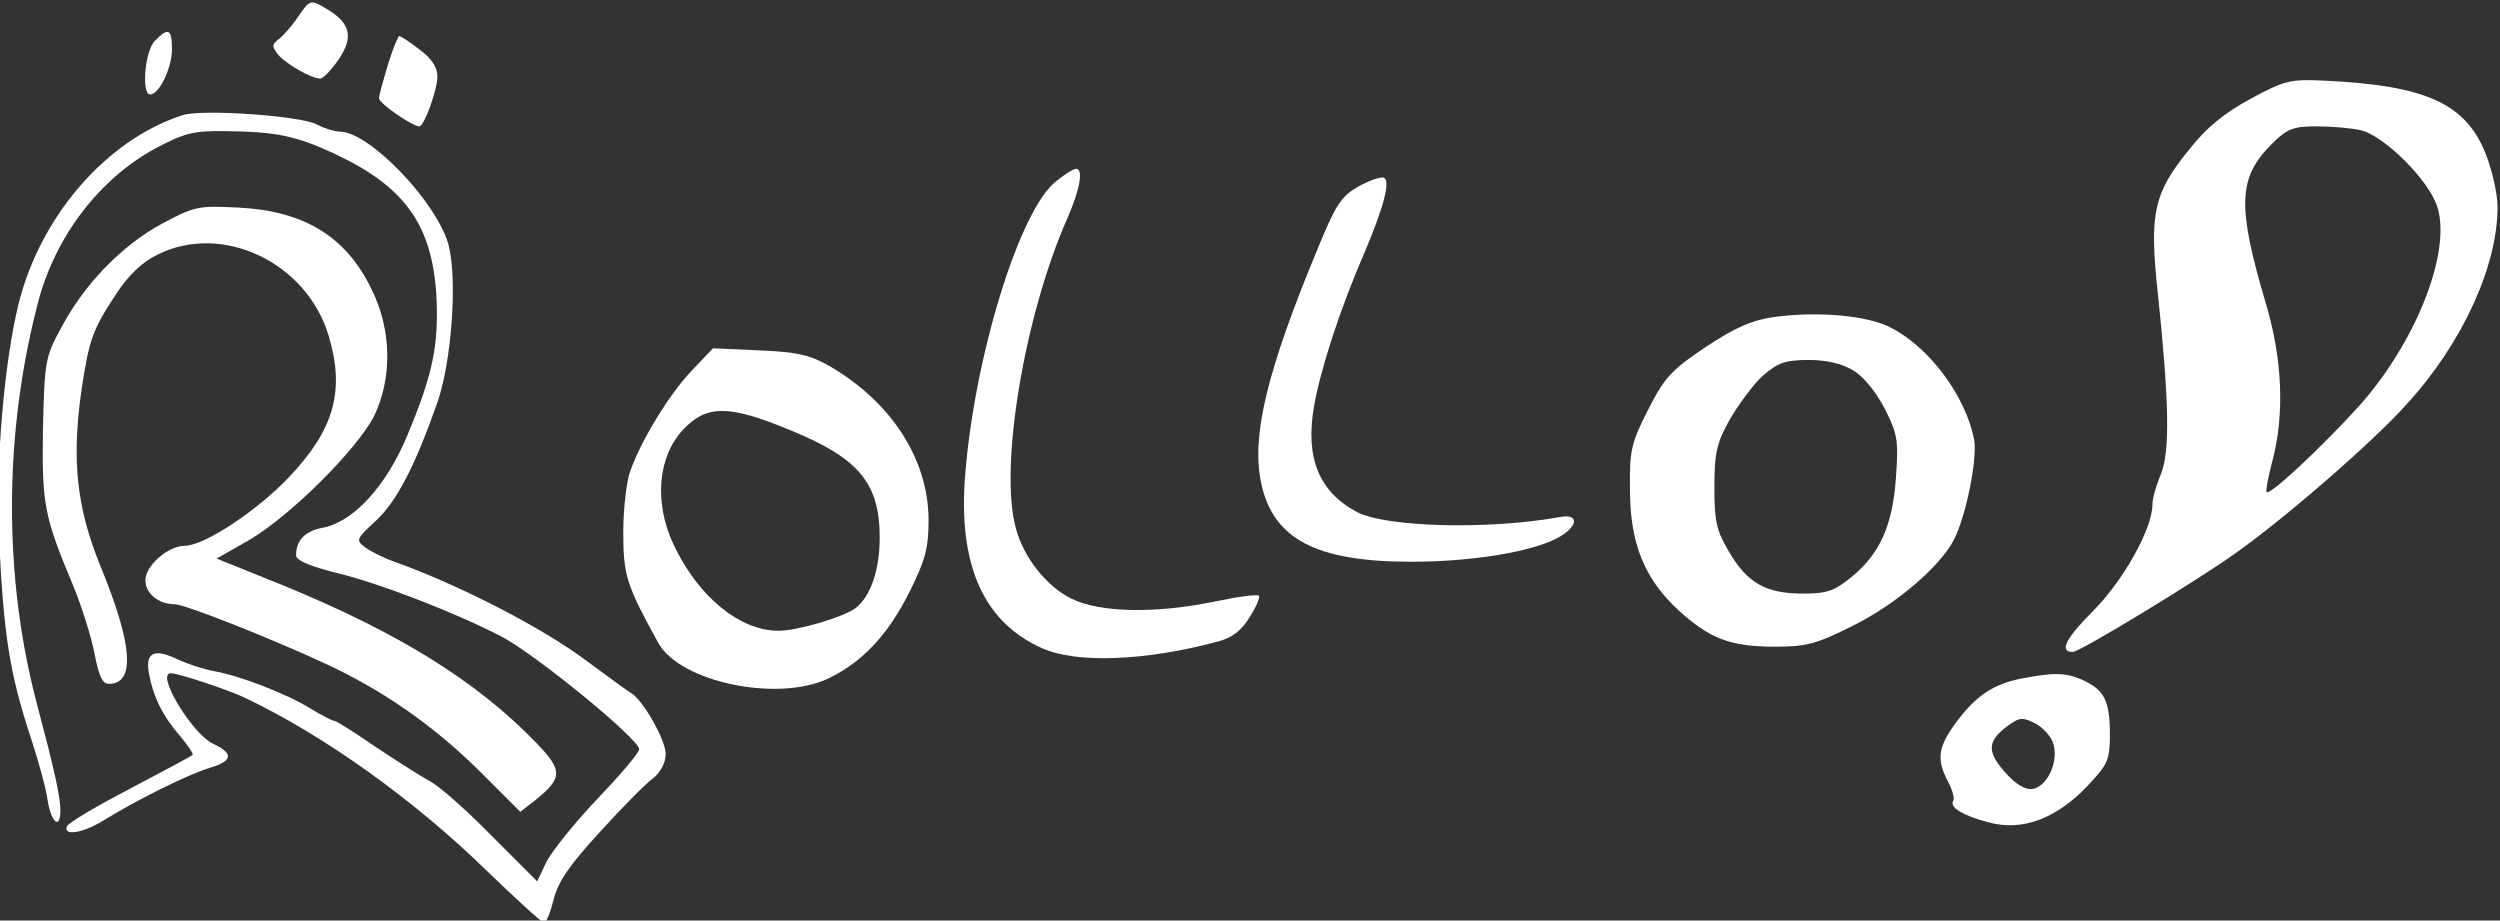
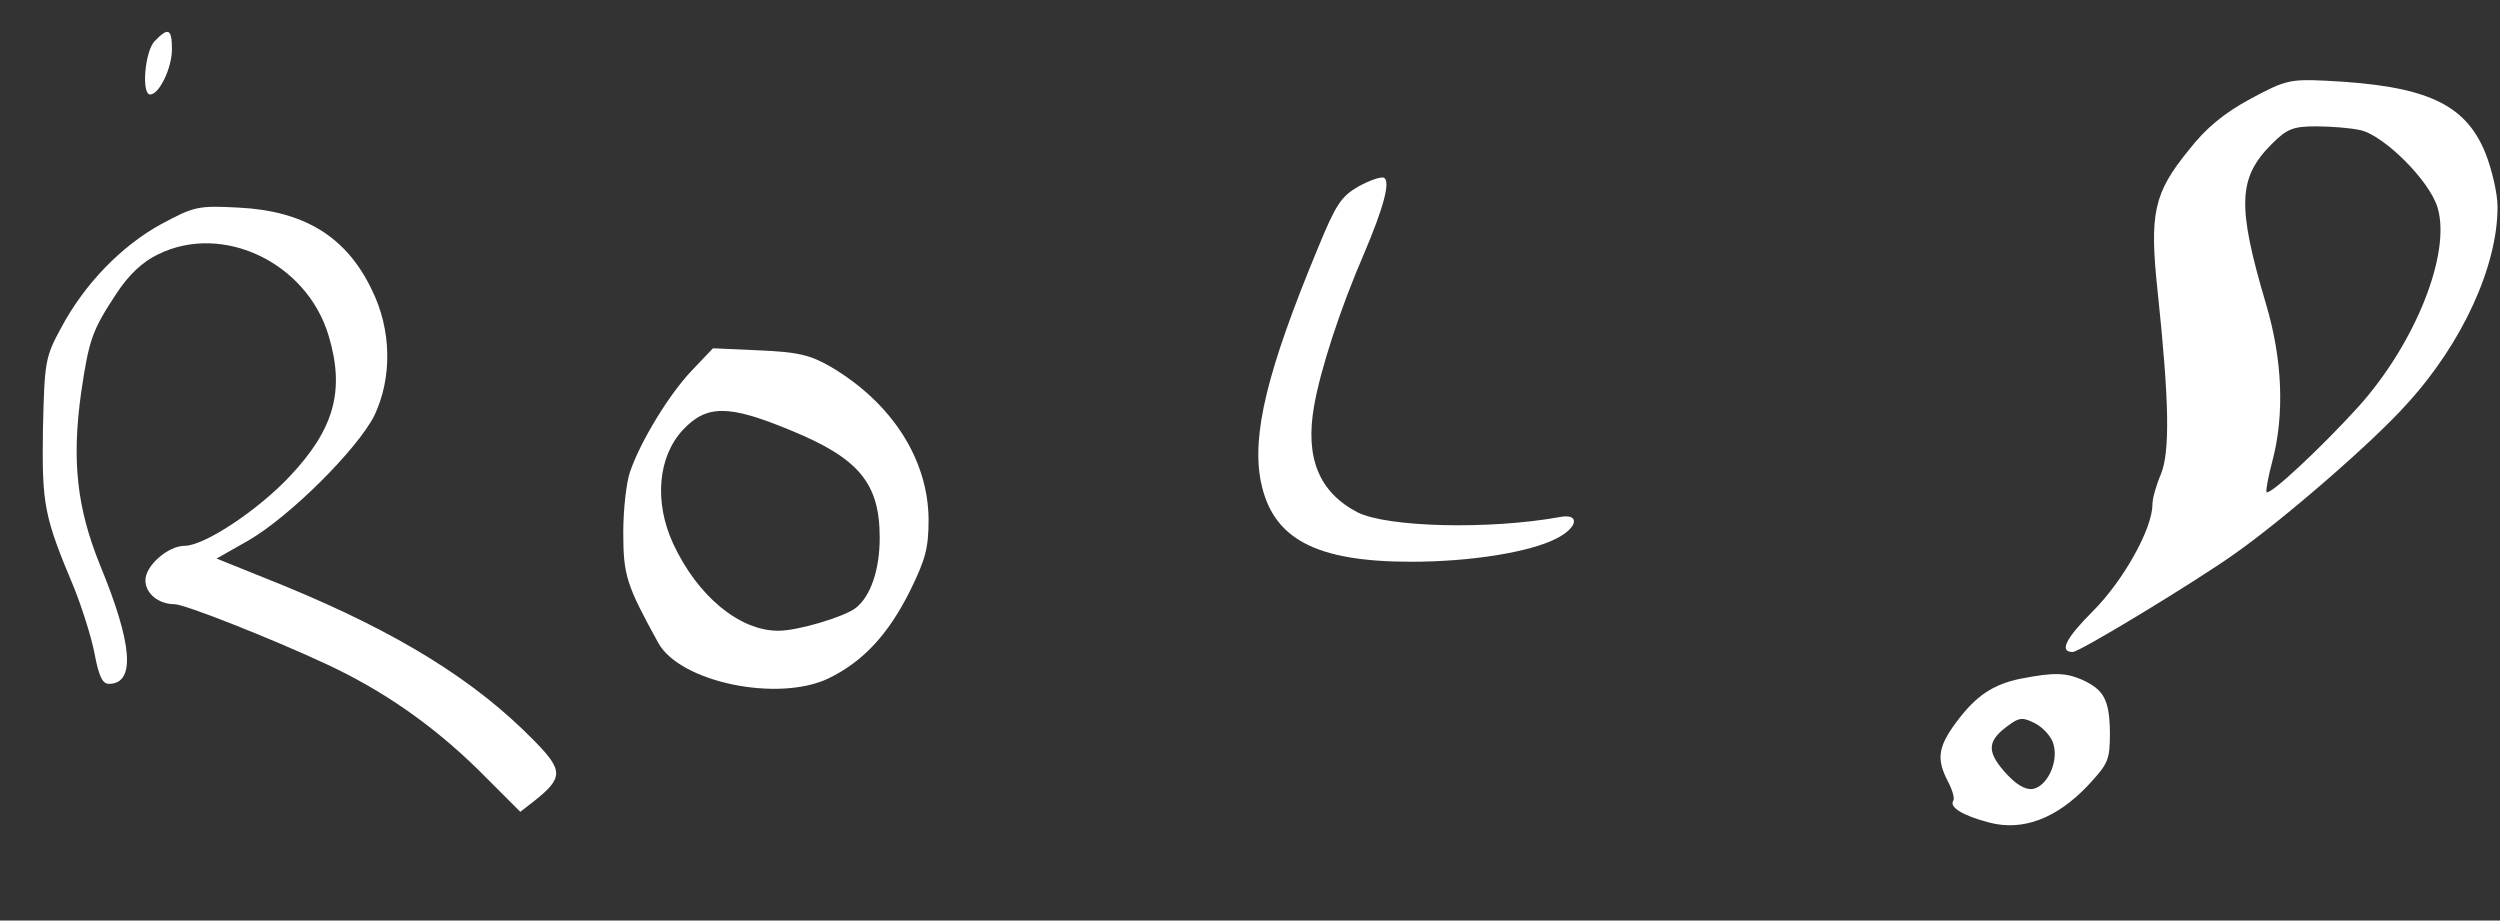
<svg xmlns="http://www.w3.org/2000/svg" xmlns:ns1="http://sodipodi.sourceforge.net/DTD/sodipodi-0.dtd" xmlns:ns2="http://www.inkscape.org/namespaces/inkscape" version="1.1" id="svg2267" xml:space="preserve" width="170.109" height="62.638" viewBox="0 0 170.109 62.638" ns1:docname="rollo-title.svg" ns2:version="1.1.1 (3bf5ae0d25, 2021-09-20)">
  <rect x="0" y="0" width="170.109" height="62.638" fill="#333333" stroke="none" />
  <defs id="defs2271" />
  <ns1:namedview id="namedview2269" pagecolor="#ffffff" bordercolor="#666666" borderopacity="1.0" ns2:pageshadow="2" ns2:pageopacity="0.0" ns2:pagecheckerboard="0" showgrid="false" fit-margin-top="0" fit-margin-left="0" fit-margin-right="0" fit-margin-bottom="0" ns2:zoom="0.54204542" ns2:cx="-85.786168" ns2:cy="-65.492666" ns2:window-width="1920" ns2:window-height="1013" ns2:window-x="-9" ns2:window-y="-9" ns2:window-maximized="1" ns2:current-layer="g2273" />
  <g id="g2273" ns2:groupmode="layer" ns2:label="rollo-title" transform="matrix(1.333,0,0,-1.333,-494.195,668)">
    <g id="g2275" transform="translate(-5184,-14776)">
-       <path d="m 5569.967,15276.287 c -0.325,-0.488 -0.786,-1.003 -1.003,-1.166 -0.352,-0.271 -0.352,-0.379 -0.027,-0.786 0.407,-0.488 1.708,-1.22 2.141,-1.22 0.163,0 0.569,0.434 0.949,0.976 0.786,1.166 0.596,1.87 -0.65,2.602 -0.786,0.461 -0.813,0.461 -1.409,-0.406 z" style="fill:#ffffff;fill-opacity:1;fill-rule:nonzero;stroke:none" id="path2277" />
      <path d="m 5562.649,15275.04 c -0.515,-0.488 -0.705,-2.738 -0.244,-2.738 0.461,0 1.111,1.355 1.111,2.304 0,1.057 -0.19,1.139 -0.867,0.434 z" style="fill:#ffffff;fill-opacity:1;fill-rule:nonzero;stroke:none" id="path2279" />
-       <path d="m 5574.547,15273.847 c -0.244,-0.813 -0.461,-1.599 -0.461,-1.734 0,-0.271 1.708,-1.437 2.06,-1.437 0.244,0 0.921,1.87 0.921,2.548 0,0.461 -0.298,0.921 -0.894,1.355 -0.515,0.406 -0.976,0.705 -1.057,0.705 -0.054,0 -0.325,-0.651 -0.569,-1.437 z" style="fill:#ffffff;fill-opacity:1;fill-rule:nonzero;stroke:none" id="path2281" />
      <path d="m 5669.625,15272.085 c -1.355,-0.731 -2.277,-1.49 -3.144,-2.601 -1.816,-2.223 -2.033,-3.253 -1.599,-7.291 0.596,-5.638 0.623,-8.131 0.163,-9.269 -0.244,-0.57 -0.434,-1.247 -0.434,-1.545 0,-1.247 -1.491,-3.903 -3.036,-5.448 -1.409,-1.41 -1.735,-2.087 -1.03,-2.087 0.352,0 6.288,3.605 8.267,5.014 2.575,1.816 7.128,5.773 8.809,7.67 2.819,3.09 4.607,7.02 4.607,10.028 0,0.705 -0.298,1.952 -0.623,2.765 -1.03,2.521 -3.036,3.442 -8.185,3.686 -1.762,0.08 -2.033,0.03 -3.794,-0.922 z m 5.583,-1.599 c 1.192,-0.243 3.55,-2.574 3.957,-3.957 0.705,-2.33 -1.138,-6.938 -4.038,-10.163 -1.843,-2.033 -4.499,-4.527 -4.689,-4.364 -0.054,0.05 0.081,0.786 0.298,1.599 0.623,2.358 0.515,5.177 -0.325,7.995 -1.491,5.042 -1.436,6.451 0.298,8.186 0.759,0.759 1.084,0.894 2.25,0.894 0.732,0 1.762,-0.08 2.249,-0.19 z" style="fill:#ffffff;fill-opacity:1;fill-rule:nonzero;stroke:none" id="path2283" />
-       <path d="m 5564.058,15271.245 c -3.876,-1.247 -7.264,-5.149 -8.375,-9.649 -0.732,-2.981 -1.165,-8.131 -1.003,-11.735 0.244,-5.204 0.542,-7.101 1.68,-10.543 0.352,-1.084 0.732,-2.44 0.813,-3.063 0.19,-1.138 0.65,-1.518 0.65,-0.461 -0.027,0.786 -0.325,2.114 -1.22,5.475 -1.68,6.424 -1.68,13.633 0.054,20.327 0.867,3.443 3.171,6.424 6.044,7.969 1.437,0.759 1.897,0.894 3.578,0.867 2.548,-0.03 3.578,-0.244 5.502,-1.138 3.605,-1.68 4.987,-3.605 5.231,-7.182 0.136,-2.575 -0.163,-4.066 -1.491,-7.237 -1.057,-2.548 -2.737,-4.391 -4.309,-4.689 -0.921,-0.163 -1.382,-0.678 -1.355,-1.436 0.027,-0.244 0.759,-0.542 2.06,-0.868 2.141,-0.515 5.881,-1.951 8.375,-3.225 1.708,-0.867 7.074,-5.258 7.074,-5.773 0,-0.19 -0.976,-1.328 -2.141,-2.548 -1.165,-1.219 -2.331,-2.683 -2.602,-3.225 l -0.461,-0.976 -2.358,2.358 c -1.274,1.301 -2.683,2.548 -3.144,2.765 -0.434,0.244 -1.68,1.03 -2.737,1.734 -1.057,0.732 -2.006,1.328 -2.087,1.328 -0.108,0 -0.65,0.271 -1.22,0.624 -1.274,0.786 -3.686,1.707 -4.96,1.924 -0.569,0.109 -1.382,0.38 -1.843,0.596 -1.22,0.597 -1.68,0.353 -1.464,-0.758 0.217,-1.139 0.677,-2.115 1.599,-3.171 0.406,-0.488 0.677,-0.895 0.623,-0.949 -0.054,-0.05 -1.518,-0.84 -3.225,-1.735 -1.707,-0.894 -3.144,-1.734 -3.198,-1.924 -0.163,-0.488 0.813,-0.325 1.843,0.298 1.653,1.03 4.364,2.385 5.475,2.71 1.165,0.353 1.22,0.732 0.108,1.247 -1.057,0.542 -2.9,3.578 -2.114,3.578 0.38,0 2.9,-0.841 3.713,-1.22 4.066,-1.924 8.7,-5.231 12.441,-8.89 1.491,-1.436 2.792,-2.629 2.9,-2.629 0.108,0 0.325,0.542 0.488,1.193 0.217,0.894 0.813,1.761 2.358,3.442 1.111,1.219 2.331,2.466 2.71,2.737 0.406,0.326 0.65,0.813 0.65,1.247 0,0.705 -1.138,2.71 -1.735,3.09 -0.163,0.08 -1.22,0.867 -2.331,1.68 -2.195,1.654 -6.505,3.876 -9.784,5.041 -0.542,0.19 -1.192,0.515 -1.491,0.732 -0.488,0.38 -0.461,0.434 0.542,1.355 1.057,0.976 2.006,2.792 3.144,6.044 0.732,2.087 1.03,6.288 0.569,8.05 -0.596,2.168 -4.011,5.746 -5.529,5.773 -0.271,0 -0.813,0.163 -1.22,0.38 -0.867,0.433 -5.854,0.786 -6.83,0.46 z" style="fill:#ffffff;fill-opacity:1;fill-rule:nonzero;stroke:none" id="path2285" />
-       <path d="m 5608.697,15267.912 c -1.924,-1.41 -4.309,-9.27 -4.716,-15.395 -0.271,-4.364 1.03,-7.182 3.957,-8.483 1.762,-0.786 5.285,-0.651 8.998,0.352 0.705,0.19 1.192,0.569 1.599,1.247 0.325,0.515 0.542,1.003 0.461,1.084 -0.081,0.08 -1.084,-0.05 -2.249,-0.298 -3.036,-0.624 -5.827,-0.569 -7.291,0.135 -1.247,0.596 -2.439,2.06 -2.846,3.551 -0.894,3.062 0.406,10.868 2.602,15.855 0.65,1.464 0.84,2.548 0.461,2.548 -0.136,0 -0.569,-0.271 -0.976,-0.596 z" style="fill:#ffffff;fill-opacity:1;fill-rule:nonzero;stroke:none" id="path2287" />
      <path d="m 5624.092,15267.614 c -0.894,-0.515 -1.165,-0.922 -2.087,-3.172 -2.575,-6.206 -3.388,-9.513 -2.9,-11.925 0.596,-2.9 2.792,-4.066 7.67,-4.066 3.036,0 6.071,0.488 7.426,1.193 1.111,0.569 1.192,1.301 0.136,1.084 -3.632,-0.65 -8.781,-0.515 -10.299,0.244 -1.978,1.03 -2.683,2.792 -2.222,5.421 0.325,1.87 1.328,4.96 2.548,7.778 1.003,2.358 1.355,3.686 1.03,3.876 -0.136,0.08 -0.705,-0.108 -1.301,-0.433 z" style="fill:#ffffff;fill-opacity:1;fill-rule:nonzero;stroke:none" id="path2289" />
      <path d="m 5562.974,15265.689 c -2.033,-1.111 -3.93,-3.063 -5.122,-5.312 -0.813,-1.491 -0.84,-1.735 -0.921,-5.177 -0.054,-3.876 0.054,-4.418 1.599,-8.104 0.38,-0.948 0.867,-2.466 1.03,-3.306 0.217,-1.166 0.407,-1.572 0.732,-1.572 1.382,0 1.22,2.032 -0.461,6.098 -1.165,2.9 -1.437,5.285 -0.949,8.781 0.406,2.738 0.569,3.172 1.816,5.069 0.65,0.975 1.328,1.599 2.114,1.978 3.307,1.627 7.589,-0.433 8.7,-4.147 0.84,-2.791 0.298,-4.77 -1.978,-7.182 -1.626,-1.735 -4.364,-3.55 -5.366,-3.55 -0.84,0 -2.006,-1.003 -2.006,-1.762 0,-0.678 0.677,-1.22 1.491,-1.22 0.515,0 4.96,-1.762 7.697,-3.035 2.927,-1.356 5.448,-3.117 7.779,-5.394 l 2.168,-2.168 0.732,0.569 c 1.464,1.165 1.464,1.545 0,3.036 -3.036,3.116 -6.966,5.529 -12.739,7.914 l -3.496,1.409 1.626,0.922 c 2.141,1.246 5.556,4.661 6.423,6.369 0.921,1.924 0.894,4.391 -0.136,6.45 -1.301,2.711 -3.469,4.012 -6.803,4.174 -2.06,0.109 -2.25,0.06 -3.93,-0.84 z" style="fill:#ffffff;fill-opacity:1;fill-rule:nonzero;stroke:none" id="path2291" />
-       <path d="m 5645.313,15260.946 c -1.165,-0.163 -2.006,-0.542 -3.523,-1.545 -1.735,-1.165 -2.087,-1.545 -2.927,-3.198 -0.867,-1.708 -0.949,-2.087 -0.921,-4.066 0,-2.737 0.732,-4.553 2.466,-6.152 1.599,-1.464 2.656,-1.87 4.933,-1.87 1.626,0 2.114,0.135 4.011,1.084 2.168,1.084 4.391,2.981 5.122,4.364 0.623,1.219 1.22,4.174 1.03,5.149 -0.434,2.196 -2.277,4.689 -4.255,5.692 -1.192,0.623 -3.713,0.84 -5.936,0.542 z m 4.038,-2.737 c 0.515,-0.299 1.165,-1.112 1.599,-1.952 0.65,-1.274 0.705,-1.626 0.569,-3.496 -0.163,-2.439 -0.813,-3.903 -2.277,-5.096 -0.867,-0.704 -1.247,-0.84 -2.466,-0.84 -1.897,0 -2.846,0.542 -3.767,2.114 -0.65,1.084 -0.759,1.572 -0.759,3.307 0,1.734 0.108,2.249 0.786,3.469 0.461,0.786 1.22,1.816 1.707,2.25 0.759,0.65 1.138,0.786 2.331,0.786 0.921,0 1.708,-0.19 2.277,-0.542 z" style="fill:#ffffff;fill-opacity:1;fill-rule:nonzero;stroke:none" id="path2293" />
      <path d="m 5590.05,15258.209 c -1.138,-1.193 -2.602,-3.578 -3.144,-5.15 -0.19,-0.515 -0.352,-1.924 -0.352,-3.117 0,-2.195 0.163,-2.683 1.789,-5.637 1.111,-2.006 6.098,-3.036 8.673,-1.816 1.789,0.867 3.062,2.249 4.174,4.472 0.786,1.599 0.949,2.168 0.949,3.659 -0.027,3.062 -1.87,5.935 -4.987,7.778 -1.03,0.597 -1.653,0.759 -3.632,0.841 l -2.385,0.108 z m 5.014,-3.036 c 3.523,-1.436 4.58,-2.71 4.58,-5.502 0,-1.626 -0.461,-2.981 -1.22,-3.577 -0.596,-0.461 -2.954,-1.166 -3.957,-1.166 -1.978,0 -4.12,1.762 -5.366,4.445 -0.976,2.114 -0.786,4.418 0.488,5.8 1.22,1.301 2.331,1.301 5.475,0 z" style="fill:#ffffff;fill-opacity:1;fill-rule:nonzero;stroke:none" id="path2295" />
      <path d="m 5657.916,15242.489 c -1.464,-0.298 -2.331,-0.895 -3.334,-2.25 -0.921,-1.247 -1.003,-1.87 -0.407,-3.008 0.217,-0.407 0.352,-0.868 0.271,-0.976 -0.217,-0.325 0.461,-0.759 1.816,-1.111 1.708,-0.461 3.442,0.189 5.041,1.87 1.057,1.138 1.138,1.301 1.138,2.737 -0.027,1.654 -0.298,2.168 -1.436,2.684 -0.84,0.352 -1.409,0.379 -3.09,0.05 z m 1.653,-3.388 c 0.244,-0.922 -0.352,-2.141 -1.084,-2.25 -0.38,-0.05 -0.867,0.244 -1.437,0.895 -0.921,1.057 -0.867,1.599 0.298,2.412 0.488,0.352 0.678,0.352 1.301,0.03 0.406,-0.217 0.84,-0.705 0.921,-1.084 z" style="fill:#ffffff;fill-opacity:1;fill-rule:nonzero;stroke:none" id="path2297" />
    </g>
  </g>
</svg>